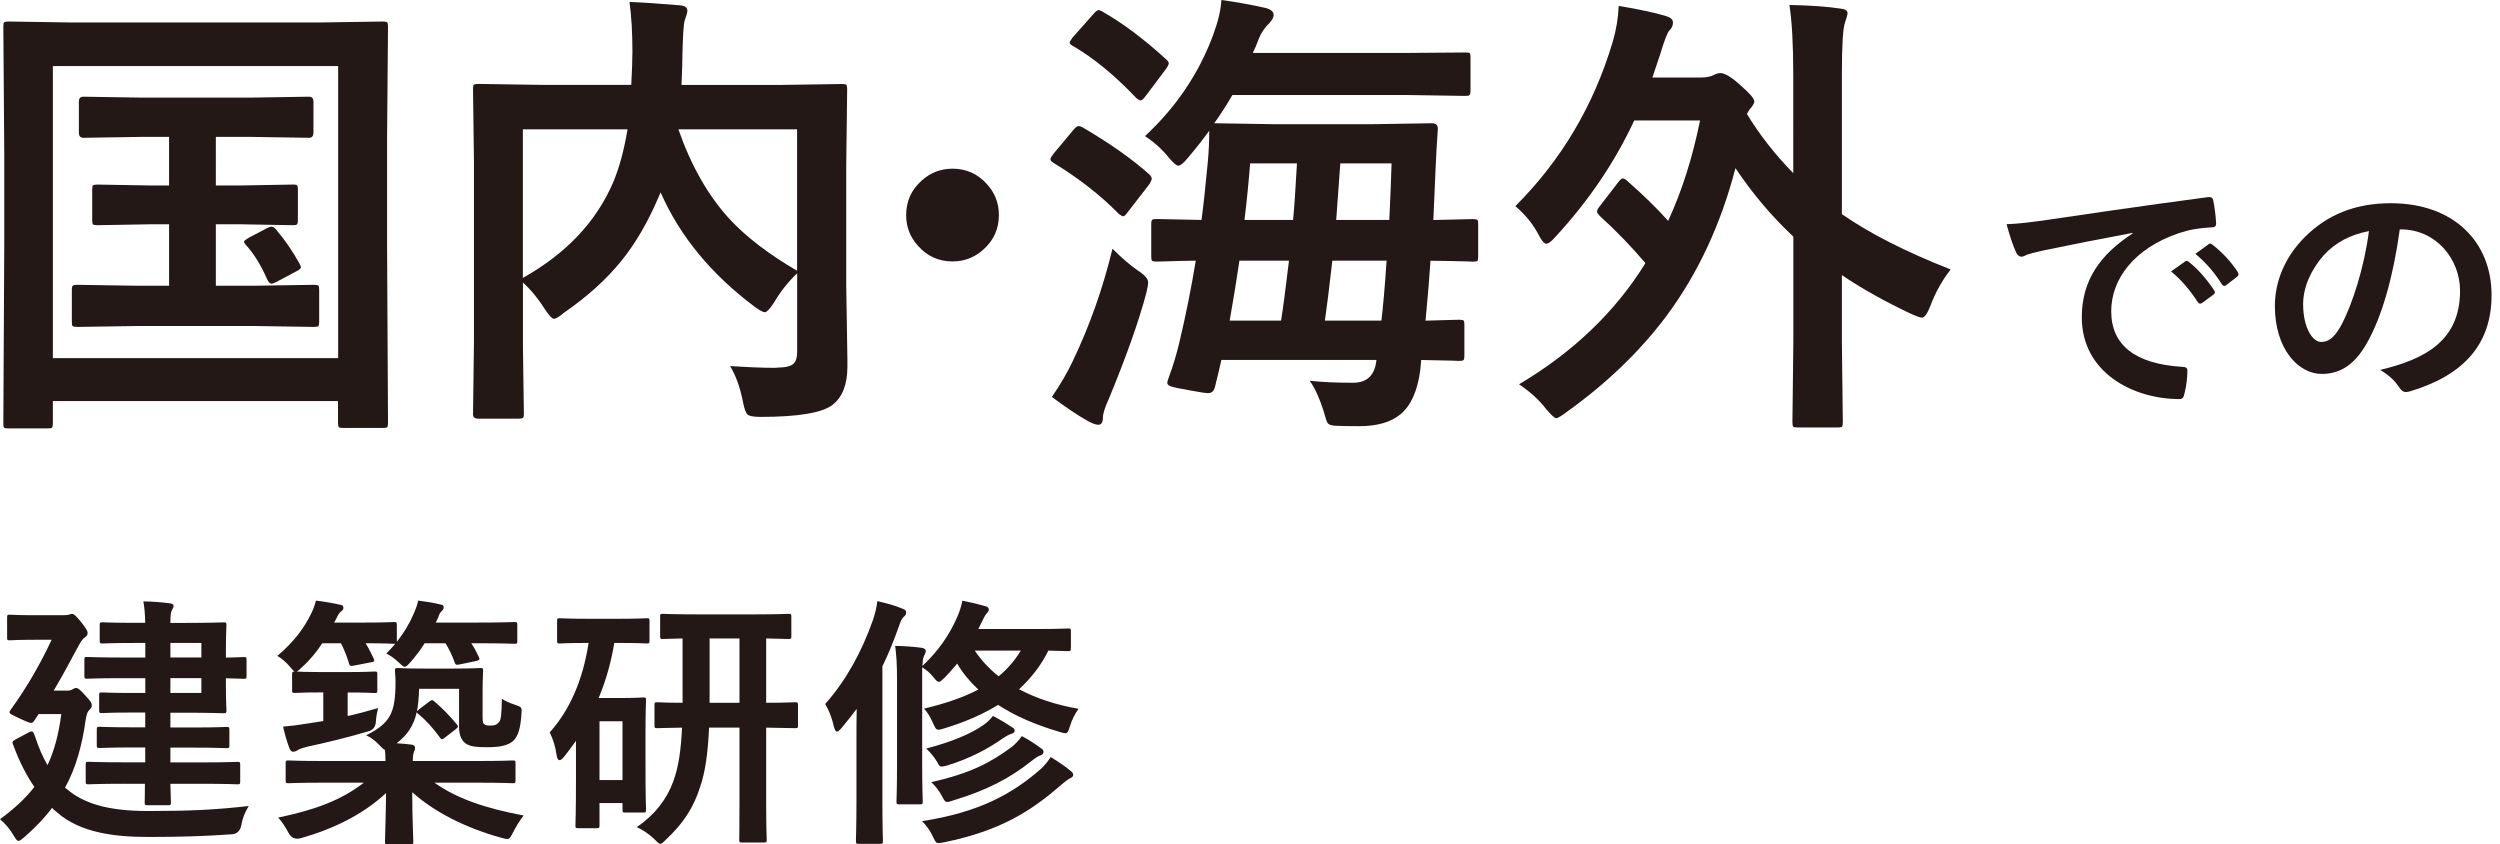
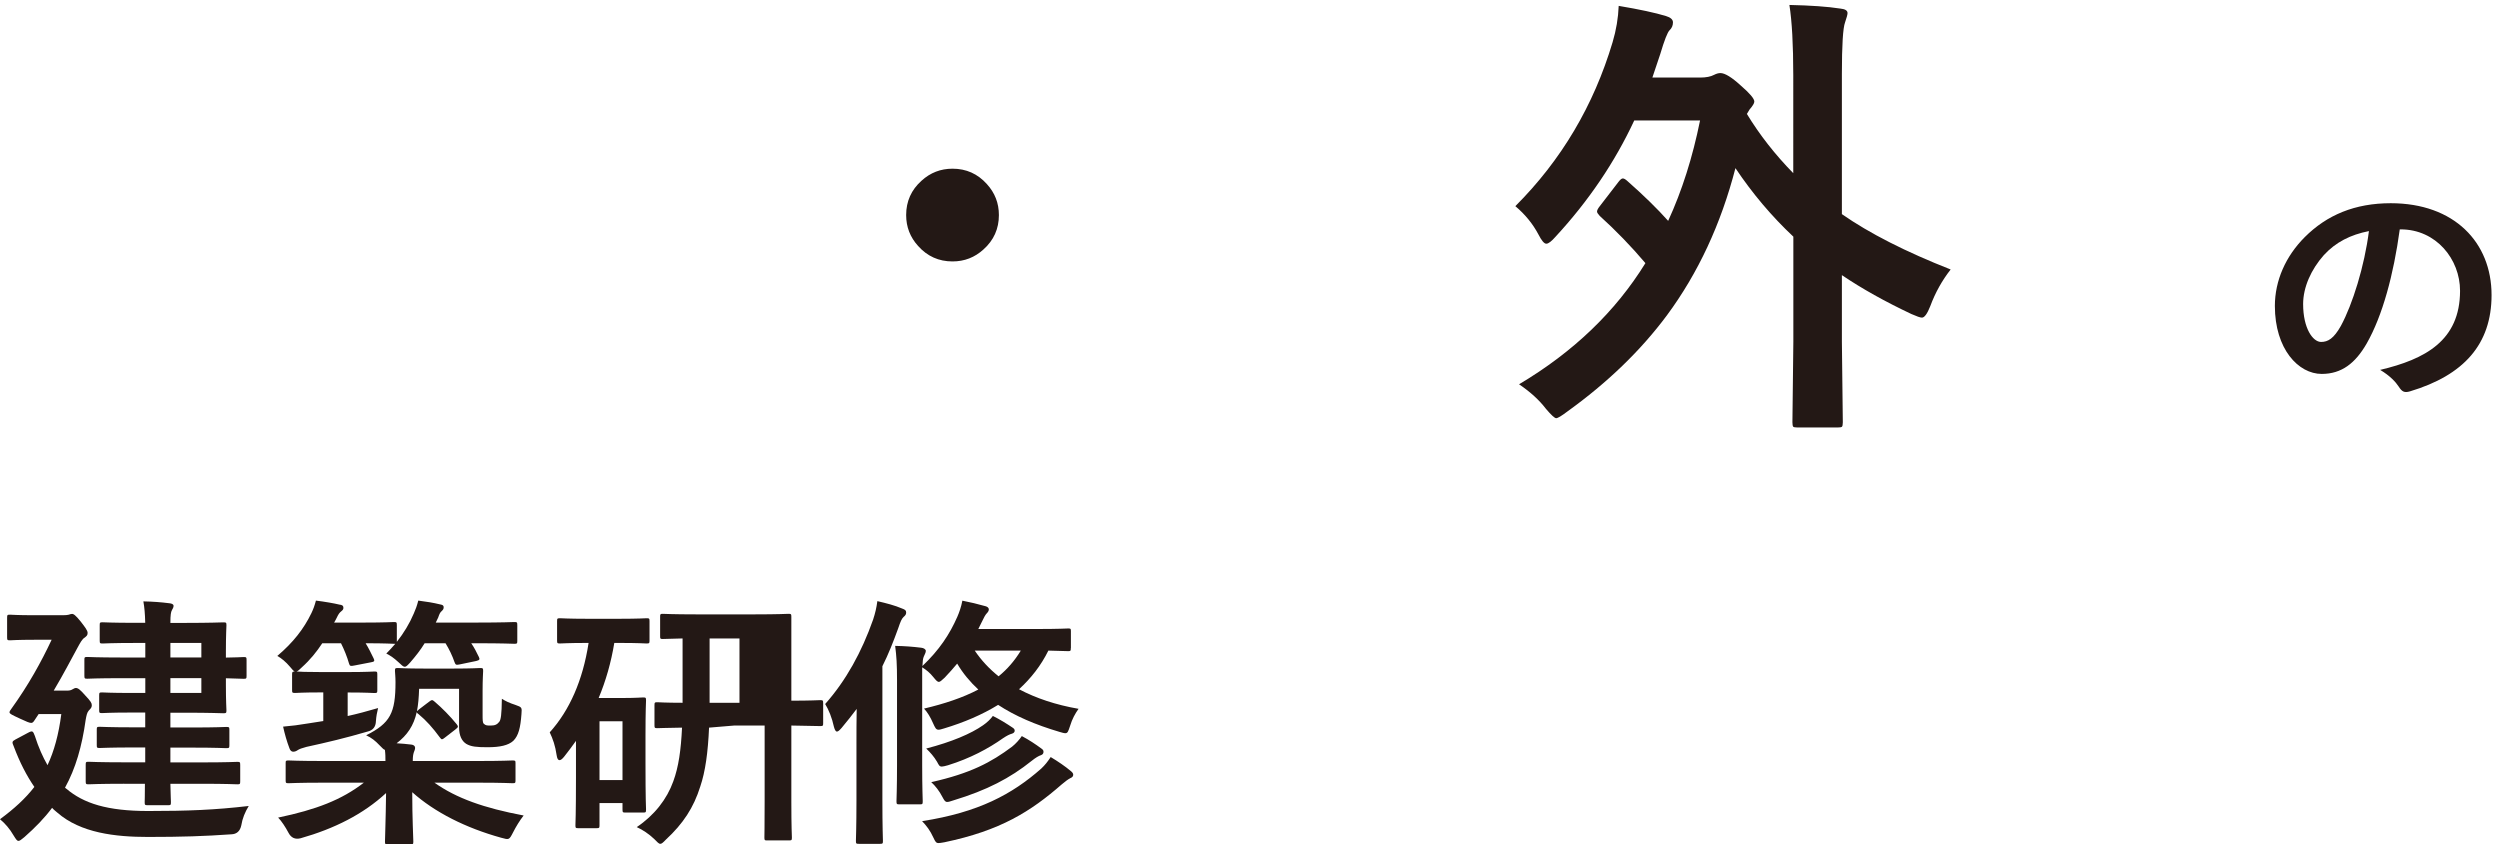
<svg xmlns="http://www.w3.org/2000/svg" id="_レイヤー_1" data-name="レイヤー_1" version="1.1" viewBox="0 0 32.293 10.906">
  <defs>
    <style>
      .st0 {
        fill: #231815;
      }
    </style>
  </defs>
  <g>
    <path class="st0" d="M.858,10.189c.222.188.526.287,1.056.287.509,0,.861-.014,1.299-.065-.048.079-.082.161-.096.25q-.024.113-.13.116c-.342.024-.636.034-1.077.034-.42,0-.868-.051-1.169-.314-.024-.021-.048-.038-.068-.062-.099.133-.219.256-.359.379-.038.031-.058.048-.075.048-.021,0-.034-.024-.062-.068-.051-.089-.112-.158-.177-.212.181-.133.328-.267.444-.417-.099-.144-.188-.315-.266-.523-.024-.055-.024-.065.02-.089l.167-.089c.058-.031.062-.017.085.041.048.15.103.273.164.379.085-.181.144-.396.178-.66h-.293l-.055.083c-.013.02-.024.031-.041.031-.024,0-.062-.017-.144-.055-.102-.048-.136-.062-.136-.082,0-.01.007-.024.021-.041.226-.314.39-.612.523-.896h-.226c-.222,0-.291.007-.311.007-.034,0-.038-.003-.038-.038v-.252c0-.038.003-.041.038-.041.021,0,.089.007.311.007h.373c.034,0,.062-.003.075-.007s.027-.01.041-.01c.021,0,.044.014.113.099.058.075.089.116.089.147s-.014.04-.035.058c-.037.02-.065.078-.092.126-.079.144-.181.342-.311.561h.164c.034,0,.058-.003.079-.017.021-.01.027-.017.044-.017.027,0,.055.021.123.099.068.072.082.096.082.123s-.01.041-.038.068c-.024.027-.031.065-.041.12-.048.345-.13.629-.267.878l.018.014ZM1.603,10.124c-.325,0-.438.007-.458.007-.034,0-.038-.003-.038-.041v-.209c0-.038.003-.041.038-.041.021,0,.133.007.458.007h.273v-.192h-.15c-.308,0-.417.007-.438.007-.034,0-.038-.003-.038-.038v-.198c0-.034.003-.038.038-.038.021,0,.13.007.438.007h.15v-.191h-.184c-.267,0-.352.007-.373.007-.034,0-.038-.003-.038-.038v-.191c0-.034.003-.038.038-.038.021,0,.106.007.373.007h.185v-.191h-.308c-.314,0-.42.007-.441.007-.034,0-.038-.003-.038-.041v-.202c0-.034.003-.038.038-.038.021,0,.126.007.441.007h.308v-.188h-.127c-.304,0-.403.007-.424.007-.034,0-.038-.003-.038-.038v-.198c0-.034.003-.038.038-.038.021,0,.12.007.424.007h.126c-.003-.12-.01-.198-.024-.277.13.003.222.01.335.024.034.003.055.014.055.034s-.01.034-.021.055c-.013.024-.02.059-.02.165h.198c.314,0,.465-.007.485-.007.038,0,.041.003.041.038,0,.021-.007.123-.007.338v.079c.106,0,.212-.007.229-.007.034,0,.038.003.038.038v.205c0,.034-.003.038-.038.038-.017,0-.123-.003-.229-.007v.082c0,.215.007.314.007.332,0,.034-.003.038-.041.038-.021,0-.171-.007-.485-.007h-.198v.191h.287c.308,0,.414-.007.434-.007.038,0,.041.003.041.038v.198c0,.034-.003.038-.041.038-.021,0-.126-.007-.434-.007h-.287v.191h.403c.328,0,.441-.007.461-.007.034,0,.038.003.038.041v.208c0,.038-.003.041-.038.041-.021,0-.133-.007-.461-.007h-.403c.003.15.007.222.007.236,0,.038-.003.041-.038.041h-.26c-.038,0-.041-.003-.041-.041,0-.007.003-.085.003-.236,0,0-.269,0-.269,0ZM2.201,8.305v.188h.4v-.188h-.4ZM2.601,8.76h-.4v.191h.4v-.191Z" />
    <path class="st0" d="M3.773,8.712c0-.031.003-.038.034-.038-.014-.006-.034-.027-.061-.061-.052-.062-.113-.113-.164-.14.205-.174.342-.349.441-.554.024-.051.041-.096.058-.161.112.014.235.035.304.052.034.003.051.014.051.041,0,.021-.01.031-.031.048-.017.013-.034.034-.054.078-.011.024-.024.045-.035.065h.376c.287,0,.376-.007.396-.007.034,0,.038.003.038.041v.215c.089-.113.164-.236.219-.366.024-.055.041-.099.058-.167.11.014.195.028.277.048.038.007.051.014.051.038s-.01.034-.024.048c-.023.02-.03.037-.047.085l-.031.065h.523c.349,0,.472-.007.492-.007.034,0,.038.003.038.041v.202c0,.034-.003.038-.038.038-.021,0-.144-.007-.492-.007h-.065c.038.055.068.113.099.178.014.03.01.04-.034.051l-.212.044c-.048.01-.055.007-.068-.027-.028-.082-.069-.168-.117-.246h-.27c-.051.085-.116.167-.188.25-.034.037-.051.054-.068.054-.021,0-.041-.021-.085-.062-.055-.051-.1-.082-.154-.109.041-.041.078-.082.116-.126h-.017c-.021,0-.106-.007-.366-.007.038.061.069.126.103.195.017.034.01.044-.034.051l-.212.041c-.051.01-.062.01-.072-.027-.024-.085-.062-.178-.103-.26h-.242c-.072.109-.154.212-.264.311-.03.031-.051.048-.068.054.038.003.123.007.311.007h.366c.232,0,.308-.007.328-.007.034,0,.038.003.038.038v.202c0,.034-.003.038-.038.038-.021,0-.096-.007-.328-.007h-.017v.304c.123-.027.253-.062.393-.103-.014.055-.024.109-.028.168q-.003.112-.109.136c-.28.082-.523.14-.79.198-.054.014-.092.028-.112.042s-.038.02-.058.02-.038-.014-.048-.044c-.034-.089-.062-.188-.082-.28.113-.01.205-.021.321-.041l.198-.031v-.37h-.034c-.236,0-.308.007-.328.007-.038,0-.041-.003-.041-.038,0,0,0-.201,0-.201ZM5.543,9.064c.018-.014.028-.02.038-.02s.017.006.034.02c.096.082.198.185.284.291.024.031.021.038-.017.068l-.137.106c-.017.014-.027.02-.037.02-.007,0-.014-.007-.027-.024-.09-.123-.175-.218-.274-.3-.01-.007-.021-.014-.024-.027-.038.174-.123.3-.26.403.065.003.126.01.191.017.031.003.048.021.048.041s-.007.034-.017.061c-.007.024-.013.048-.013.11h.851c.311,0,.417-.007.438-.007.034,0,.038.003.038.034v.222c0,.034-.003.038-.038.038-.021,0-.126-.007-.438-.007h-.571c.284.202.643.328,1.152.424-.051.065-.099.144-.137.219-.051.099-.051.096-.154.068-.455-.126-.858-.328-1.148-.588,0,.345.014.578.014.636,0,.034-.003.038-.038.038h-.294c-.031,0-.034-.003-.034-.038,0-.058.01-.273.014-.625-.294.273-.67.461-1.104.584q-.106.027-.157-.072c-.038-.072-.089-.15-.133-.195.492-.103.82-.229,1.107-.451h-.534c-.311,0-.417.007-.438.007-.034,0-.038-.003-.038-.038v-.222c0-.031.003-.034.038-.034.021,0,.126.007.438.007h.813c0-.048,0-.092-.007-.144-.016-.003-.034-.024-.068-.058-.058-.061-.106-.099-.174-.13.311-.157.379-.287.379-.687,0-.075-.007-.12-.007-.144,0-.034.003-.038.038-.038.024,0,.096.007.335.007h.386c.243,0,.318-.007.342-.007.034,0,.038.003.038.038,0,.024-.007.099-.007.256v.304c0,.075,0,.109.017.123.024.022.041.022.089.022.055,0,.082-.014.109-.048.021-.027.031-.089.034-.298.048.031.099.055.174.079.089.031.085.034.079.12-.013.174-.037.277-.106.345-.065.058-.171.082-.331.082-.144,0-.215-.007-.277-.044-.055-.035-.092-.103-.092-.216v-.495h-.516c-.004.116-.011.201-.028.29.007-.007.01-.01.027-.024l.13-.099Z" />
-     <path class="st0" d="M7.935,8.305c-.041.25-.109.489-.202.711h.328c.154,0,.222-.007.246-.007.034,0,.038.003.038.038,0,.024-.007.126-.007.461v.342c0,.489.007.584.007.605,0,.038-.003.041-.038.041h-.228c-.034,0-.038-.003-.038-.041v-.082h-.297v.287c0,.034-.003.038-.041.038h-.229c-.038,0-.041-.003-.041-.038,0-.021.007-.126.007-.619v-.471c-.048.068-.1.137-.151.202-.024.03-.044.047-.061.047-.021,0-.031-.021-.038-.065-.017-.12-.048-.208-.089-.294.256-.284.427-.67.502-1.155h-.02c-.246,0-.325.007-.349.007-.034,0-.038-.003-.038-.038v-.25c0-.034.003-.038.038-.038.024,0,.103.007.349.007h.42c.25,0,.328-.007.349-.007.034,0,.038.003.038.038v.25c0,.034-.003.038-.038.038-.021,0-.099-.007-.349-.007,0,0-.068,0-.068,0ZM7.744,9.317v.759h.297v-.759h-.297ZM9.159,9.399c-.014.321-.048.567-.113.759-.085.273-.222.482-.444.687-.035.037-.055.055-.072.055-.021,0-.038-.021-.079-.062-.068-.065-.15-.12-.226-.154.229-.154.39-.362.472-.591.069-.188.099-.403.113-.694-.215.003-.301.007-.318.007-.034,0-.038-.003-.038-.038v-.256c0-.038.003-.041.038-.041.017,0,.103.007.325.007v-.831c-.171.004-.243.007-.256.007-.031,0-.034-.003-.034-.034v-.253c0-.034.003-.038.034-.038.021,0,.126.007.434.007h.755c.308,0,.414-.007.434-.007.034,0,.038.003.038.038v.253c0,.031-.003.034-.038.034-.017,0-.092-.003-.287-.007v.831c.256,0,.352-.007.373-.007.034,0,.038.003.038.041v.256c0,.034-.003.038-.038.038-.021,0-.116-.003-.373-.007v.981c0,.338.007.444.007.465,0,.034-.003.038-.038.038h-.283c-.031,0-.034-.003-.034-.038,0-.024.003-.126.003-.465v-.981h-.393ZM9.552,9.078v-.831h-.386v.831h.386Z" />
+     <path class="st0" d="M7.935,8.305c-.041.25-.109.489-.202.711h.328c.154,0,.222-.007.246-.007.034,0,.038.003.038.038,0,.024-.007.126-.007.461v.342c0,.489.007.584.007.605,0,.038-.003.041-.038.041h-.228c-.034,0-.038-.003-.038-.041v-.082h-.297v.287c0,.034-.003.038-.041.038h-.229c-.038,0-.041-.003-.041-.038,0-.021.007-.126.007-.619v-.471c-.048.068-.1.137-.151.202-.024.03-.044.047-.061.047-.021,0-.031-.021-.038-.065-.017-.12-.048-.208-.089-.294.256-.284.427-.67.502-1.155h-.02c-.246,0-.325.007-.349.007-.034,0-.038-.003-.038-.038v-.25c0-.034.003-.038.038-.038.024,0,.103.007.349.007h.42c.25,0,.328-.007.349-.007.034,0,.038.003.038.038v.25c0,.034-.003.038-.038.038-.021,0-.099-.007-.349-.007,0,0-.068,0-.068,0ZM7.744,9.317v.759h.297v-.759h-.297ZM9.159,9.399c-.014.321-.048.567-.113.759-.085.273-.222.482-.444.687-.035.037-.055.055-.072.055-.021,0-.038-.021-.079-.062-.068-.065-.15-.12-.226-.154.229-.154.39-.362.472-.591.069-.188.099-.403.113-.694-.215.003-.301.007-.318.007-.034,0-.038-.003-.038-.038v-.256c0-.038.003-.041.038-.041.017,0,.103.007.325.007v-.831c-.171.004-.243.007-.256.007-.031,0-.034-.003-.034-.034v-.253c0-.034.003-.038.034-.038.021,0,.126.007.434.007h.755c.308,0,.414-.007.434-.007.034,0,.038.003.038.038v.253v.831c.256,0,.352-.007.373-.007.034,0,.038.003.038.041v.256c0,.034-.003.038-.038.038-.021,0-.116-.003-.373-.007v.981c0,.338.007.444.007.465,0,.034-.003.038-.038.038h-.283c-.031,0-.034-.003-.034-.038,0-.024.003-.126.003-.465v-.981h-.393ZM9.552,9.078v-.831h-.386v.831h.386Z" />
    <path class="st0" d="M11.063,9.601c0-.126,0-.291.003-.444-.062.082-.126.164-.195.246-.027.03-.044.047-.061.047-.014,0-.027-.021-.038-.062-.024-.113-.068-.222-.113-.294.27-.304.472-.673.619-1.09.027-.082.044-.154.055-.239.116.027.226.055.321.096.038.014.051.024.051.051,0,.024-.01.038-.034.058-.024.024-.038.055-.068.144-.062.171-.126.335-.205.492v1.736c0,.335.007.502.007.52,0,.034-.003.038-.038.038h-.273c-.034,0-.038-.003-.038-.038,0-.021.007-.185.007-.52,0,0,0-.741,0-.741ZM13.832,8.37c0,.038-.003.041-.034.041-.017,0-.082-.003-.256-.007-.096.195-.226.359-.379.499.219.116.475.202.769.253-.044.062-.082.13-.109.219-.024.072-.031.096-.062.096-.017,0-.041-.007-.075-.017-.311-.092-.574-.205-.793-.349-.205.126-.438.226-.697.304-.034.01-.055.017-.072.017-.034,0-.044-.024-.072-.085-.034-.079-.072-.14-.116-.188.263-.062.499-.14.701-.246-.106-.099-.198-.208-.273-.335-.048.058-.103.12-.161.181-.038.034-.058.055-.075.055-.021,0-.038-.021-.072-.062-.044-.055-.089-.092-.144-.126v1.261c0,.301.007.448.007.468,0,.038-.003.041-.038.041h-.263c-.034,0-.038-.003-.038-.041,0-.021.007-.167.007-.468v-1.097c0-.205-.007-.308-.024-.441.133.003.222.01.338.024.031.003.058.021.058.041,0,.024-.017.048-.027.075-.01.024-.014.055-.017.12.219-.208.352-.41.451-.636.024-.055.051-.13.065-.208.106.021.191.041.301.072.024.007.041.021.041.041s-.014.038-.027.051c-.017.017-.038.055-.065.113l-.044.089h.759c.287,0,.383-.007.403-.007.031,0,.034.003.034.034v.218h0ZM13.449,9.929c.051-.048.085-.092.123-.15.092.055.188.12.26.181.021.017.031.031.031.048,0,.021-.014.034-.038.044-.027.014-.065.041-.109.079-.403.352-.793.598-1.518.749-.034.007-.065.01-.075.01-.031,0-.041-.017-.065-.068-.044-.096-.089-.154-.147-.215.731-.114,1.162-.347,1.538-.678ZM13.08,9.399c.021.014.027.024.027.041s-.014.031-.038.038c-.027.007-.062.024-.113.058-.188.133-.424.26-.711.349-.038.01-.062.017-.079.017-.031,0-.038-.017-.062-.062-.038-.065-.089-.123-.14-.171.328-.085.578-.191.735-.301.055-.038.096-.079.126-.12.091.045.179.1.255.151ZM13.073,9.645c.048-.038.096-.092.126-.137.096.051.174.103.253.161.024.017.027.027.027.044s-.01.034-.031.041c-.031.01-.068.031-.123.075-.277.222-.578.379-1.008.509-.041.014-.065.021-.082.021-.027,0-.038-.021-.062-.065-.038-.075-.092-.144-.144-.191.507-.113.774-.256,1.044-.458ZM12.591,8.404c.085.126.188.236.308.332.113-.092.208-.202.287-.332h-.595Z" />
  </g>
-   <path class="st0" d="M27.548,3.008c-.417.079-.783.15-1.148.226-.13.031-.164.038-.215.055-.024.01-.048.027-.075.027-.024,0-.051-.021-.065-.051-.044-.092-.082-.212-.126-.369.174-.007.277-.021.543-.058.42-.062,1.172-.174,2.054-.291.051-.007.068.014.072.038.017.079.034.205.038.301,0,.041-.021.051-.065.051-.161.01-.27.027-.417.075-.582.198-.873.598-.873,1.008,0,.441.314.68.909.718.055,0,.075.014.075.051,0,.089-.014.208-.038.294-.01.051-.024.072-.065.072-.602,0-1.261-.345-1.261-1.056,0-.485.243-.813.656-1.083v-.008h0ZM28.225,3.378c.017-.014.031-.01.051.007.106.082.229.219.325.366.014.021.014.038-.01.055l-.144.106c-.024.017-.041.014-.058-.01-.103-.157-.212-.287-.345-.396l.181-.128ZM28.529,3.155c.021-.014.031-.01.051.007.126.096.25.232.325.352.014.021.017.041-.01.062l-.137.106c-.027.021-.044.01-.058-.01-.092-.147-.202-.277-.342-.393l.171-.124Z" />
  <path class="st0" d="M30.998,2.964c-.079.581-.222,1.114-.427,1.473-.147.256-.325.393-.581.393-.301,0-.605-.321-.605-.878,0-.328.14-.643.386-.889.287-.287.649-.438,1.111-.438.82,0,1.302.506,1.302,1.186,0,.636-.359,1.036-1.053,1.244-.072.021-.103.007-.147-.062-.038-.058-.109-.137-.239-.215.578-.137,1.032-.376,1.032-1.022,0-.407-.308-.793-.766-.793h-.013ZM30.017,3.296c-.164.185-.267.414-.267.632,0,.314.126.489.232.489.089,0,.164-.044.256-.208.15-.277.304-.769.362-1.224-.238.047-.429.143-.583.311Z" />
  <g>
    <g>
      <path class="st0" d="M147.013,10.876h-1.254v-4.872l-.887.582v-1.209l1.012-.681h1.128v6.18h0Z" />
      <path class="st0" d="M152.637,8.986c0,1.388-.968,1.97-2.078,1.97s-2.078-.582-2.078-1.97v-2.4c0-1.451.967-1.971,2.078-1.971s2.078.52,2.078,1.962v2.409ZM150.559,5.672c-.564,0-.833.358-.833,1.021v2.186c0,.663.269,1.021.833,1.021.555,0,.824-.358.824-1.021v-2.186c-.001-.662-.269-1.021-.824-1.021Z" />
      <path class="st0" d="M157.581,8.986c0,1.388-.968,1.97-2.078,1.97s-2.078-.582-2.078-1.97v-2.4c0-1.451.967-1.971,2.078-1.971s2.078.52,2.078,1.962v2.409ZM155.502,5.672c-.564,0-.833.358-.833,1.021v2.186c0,.663.269,1.021.833,1.021.555,0,.824-.358.824-1.021v-2.186c0-.662-.268-1.021-.824-1.021Z" />
-       <path class="st0" d="M159.786,8.172c0,.492-.235.836-.814.836-.519,0-.803-.306-.803-.836v-.284c0-.53.295-.83.803-.83.524,0,.814.295.814.83v.284ZM159.316,8.167v-.268c0-.29-.115-.426-.344-.426-.213,0-.328.142-.328.426v.268c0,.268.087.432.328.432s.344-.17.344-.432ZM161.408,7.107l-2.104,3.769h-.584l2.109-3.769s.579,0,.579,0ZM161.998,10.09c0,.492-.235.836-.814.836-.514,0-.798-.306-.798-.836v-.284c0-.53.295-.83.798-.83.524,0,.814.295.814.83v.284ZM161.534,10.084v-.267c0-.29-.12-.426-.344-.426-.219,0-.333.142-.333.426v.268c0,.268.087.431.333.431.234,0,.344-.169.344-.432Z" />
    </g>
    <g>
      <path class="st0" d="M145.22,2.145c.014-.051.024-.13.027-.188.12.021.208.044.28.072.038.014.051.017.051.041,0,.017-.01.034-.024.051-.017.021-.031.072-.044.123-.041.164-.106.352-.205.537-.031.055-.044.075-.065.075-.014,0-.031-.01-.058-.031-.079-.058-.133-.089-.205-.113.13-.194.195-.365.243-.567ZM145.483.689c-.304,0-.407.007-.427.007-.031,0-.034-.003-.034-.034v-.253c0-.034.003-.038.034-.038.021,0,.123.007.427.007h.202v-.085c0-.133-.003-.229-.021-.314.123.003.229.01.342.024.034.003.055.017.055.034,0,.027-.01.044-.021.068-.014.034-.021.085-.021.191v.082h.185c.304,0,.41-.007.431-.007.034,0,.038.003.038.038v.253c0,.031-.003.034-.038.034-.021,0-.126-.007-.431-.007,0,0-.721,0-.721,0ZM146.088.904c.26,0,.345-.007.366-.007.034,0,.038.003.038.038,0,.021-.007.089-.007.263v.304c0,.174.007.243.007.263,0,.034-.003.038-.038.038-.021,0-.106-.007-.366-.007h-.065v.328c0,.287.01.455.01.591,0,.133-.021.226-.113.291-.072.051-.133.058-.318.062q-.106,0-.123-.109c-.014-.085-.038-.157-.075-.229.079.01.14.014.178.014.099,0,.126-.027.126-.106v-.841h-.089c-.26,0-.345.007-.369.007-.034,0-.038-.003-.038-.038,0-.024.007-.089.007-.263v-.305c0-.174-.007-.243-.007-.263,0-.034.003-.038.038-.038.024,0,.109.007.369.007h.469ZM146.17,1.181h-.643v.342h.643v-.342ZM146.324,1.947c.041-.021.048-.021.068.014.075.12.147.253.191.373.01.027.007.038-.027.058l-.164.096c-.044.024-.055.024-.068-.01-.048-.137-.103-.277-.178-.403-.021-.034-.017-.034.027-.055l.151-.073ZM147.349,1.13l-.031.239.267.021c.038.007.055.024.055.044,0,.027-.007.041-.017.068-.014.038-.017.068-.017.277v.807c0,.068.007.099.027.116.024.017.038.024.089.024.062,0,.082-.014.109-.051.031-.048.038-.126.048-.39.079.044.137.065.191.082.085.027.096.034.089.123-.017.294-.058.39-.126.458-.075.075-.191.109-.332.109-.15,0-.25-.021-.308-.058-.075-.041-.103-.123-.103-.263v-.95c0-.082,0-.154-.003-.215-.027.157-.065.301-.103.434-.123.41-.325.745-.622,1.019-.034.031-.058.048-.079.048s-.038-.017-.062-.055c-.051-.079-.12-.147-.188-.185.332-.236.537-.564.673-1.008.055-.178.099-.414.123-.694-.263,0-.352.007-.369.007-.034,0-.038-.003-.038-.038v-.256c0-.034.003-.038.038-.038.021,0,.109.007.386.007.007-.12.01-.246.01-.376,0-.198-.007-.308-.024-.441.12.003.219.01.335.021.034.007.051.021.051.044,0,.031-.01.062-.021.089-.014.044-.017.109-.017.256,0,.137-.003.273-.01.407h.287c.287,0,.383-.007.403-.007.031,0,.034.003.034.038v.256c0,.034-.003.038-.034.038-.021,0-.116-.007-.403-.007h-.308ZM147.687.098c.017-.01.027-.017.038-.017s.017.007.031.021c.113.109.222.243.311.386.017.031.017.041-.027.072l-.185.123c-.034.021-.048.021-.065-.007-.072-.161-.181-.297-.28-.407-.024-.027-.021-.034.017-.062l.16-.109Z" />
      <path class="st0" d="M148.697.416c-.065,0-.092.003-.103.003-.034,0-.038-.003-.038-.038v-.239c0-.034.003-.038.038-.038.021,0,.092.007.335.007h.369c.239,0,.314-.007.335-.007.031,0,.034.003.034.038v.239c0,.034-.003.038-.034.038-.01,0-.034,0-.079-.003v2.283c0,.232.007.338.007.359,0,.034-.003.038-.041.038h-.229c-.034,0-.038-.003-.038-.038,0-.021.007-.126.007-.359v-.198c-.164.055-.328.106-.465.147-.065.017-.096.031-.113.041-.021.014-.038.024-.055.024s-.031-.007-.041-.044c-.024-.092-.048-.215-.065-.328.068-.003.12-.014.174-.021V.416h.002ZM149.261.795v-.383h-.273v.383s.273,0,.273,0ZM149.261,1.475v-.386h-.273v.386h.273ZM149.261,1.769h-.273v.482c.089-.024.178-.051.273-.082v-.4ZM151.148,1.321c.01.246.027.458.051.636.041-.079.079-.161.113-.246.031-.085.051-.161.068-.26.082.038.185.096.253.15.027.024.041.038.041.062s-.014.041-.038.065c-.021.021-.044.068-.072.137-.075.178-.171.352-.28.509.051.215.092.273.15.273.044,0,.068-.092.106-.403.044.058.106.096.181.137.051.027.058.038.041.137-.055.39-.174.513-.321.513-.13,0-.267-.109-.376-.379-.147.161-.311.301-.482.414-.034.024-.058.038-.075.038-.027,0-.048-.027-.079-.089-.038-.072-.089-.126-.126-.157.109-.062.208-.13.304-.205h-.181c-.034,0-.038-.003-.038-.038v-.043h-.362v.191c0,.034-.003.038-.038.038h-.208c-.034,0-.038-.003-.038-.038,0-.024.007-.109.007-.567v-.3c0-.287-.007-.383-.007-.407,0-.034.003-.038.038-.038.024,0,.085.007.287.007h.284c.202,0,.263-.007.287-.007.031,0,.034.003.034.038,0,.021-.007.113-.007.325v.311c0,.338.003.444.007.479.106-.089.202-.188.291-.294-.01-.038-.017-.079-.024-.12-.044-.232-.072-.523-.085-.868h-.8c-.263,0-.379.007-.403.007-.031,0-.034-.003-.034-.041v-.223c0-.034.003-.034.034-.034.017,0,.089.003.226.003-.024-.099-.062-.198-.092-.28-.017-.038-.01-.051.034-.062l.164-.041c.044-.01.048-.003.062.027.038.099.079.243.103.355h.123c.027-.079.048-.154.065-.243.007-.041.014-.085.017-.147.089.01.205.038.277.051.027.007.034.017.034.038,0,.024-.007.031-.017.041-.021.017-.027.031-.034.055-.017.062-.041.133-.068.205h.301c-.007-.181-.007-.373-.01-.578-.003-.229-.007-.335-.027-.479.126.003.191.01.311.024.034.003.058.017.058.038,0,.027-.01.048-.021.072-.017.041-.021.103-.021.335,0,.212.003.41.007.588h.051c.332,0,.448-.003.468-.003.034,0,.038,0,.038.034v.222c0,.038-.003.041-.038.041-.021,0-.137-.007-.468-.007h-.046ZM150.034.6c-.208,0-.28.007-.301.007-.034,0-.038-.003-.038-.038v-.211c0-.034.003-.038.038-.038.021,0,.092.007.301.007h.017v-.11c0-.092-.003-.178-.021-.26.126.003.198.007.311.017.034.003.055.021.055.041,0,.014-.01.031-.021.051-.014.031-.014.082-.014.154v.106h.021c.229,0,.297-.007.318-.007.034,0,.038.003.038.038v.212c0,.034-.003.038-.038.038-.021,0-.089-.007-.318-.007,0,0-.348,0-.348,0ZM150.027,1.708v.181h.362v-.181h-.362ZM150.389,2.326v-.198h-.362v.198h.362ZM151.408.197c.038-.021.051-.007.068.024.092.14.161.28.205.427.01.031.007.044-.024.062l-.167.089c-.048.024-.055.014-.068-.024-.062-.181-.123-.325-.191-.438-.017-.034-.014-.041.031-.065l.146-.075Z" />
      <path class="st0" d="M152.66.552c-.311,0-.414.007-.438.007-.034,0-.038-.003-.038-.038v-.235c0-.038.003-.041.038-.041.024,0,.126.007.438.007h.824c0-.137-.003-.222-.024-.304.126.003.243.007.366.021.031.003.051.017.051.038,0,.017-.01.038-.021.062-.01.031-.014.072-.014.185h.848c.311,0,.414-.007.434-.007.038,0,.041.003.041.041v.236c0,.034-.003.038-.041.038-.021,0-.123-.007-.434-.007h-1.063c.041.024.079.044.113.068.031.021.041.031.041.051,0,.014-.017.027-.038.038-.024.01-.044.027-.072.062-.062.079-.13.157-.208.236.058.048.109.099.157.144.082-.089.157-.178.226-.256.058-.072.096-.126.133-.202.079.044.198.126.25.171.031.027.038.038.038.055s-.021.031-.044.041c-.031.017-.055.038-.12.106-.161.185-.355.376-.55.543.154-.01.318-.027.496-.048-.031-.055-.065-.109-.099-.161-.017-.027-.017-.034.027-.055l.161-.085c.034-.017.038-.01.055.017.12.161.219.355.311.547.014.031.014.038-.027.058l-.185.099c-.038.021-.051.014-.065-.027l-.063-.157c-.246.038-.461.065-.67.085.113.007.219.021.328.031.031.003.051.017.051.041s-.007.031-.021.058c-.014.031-.014.075-.014.154h.906c.304,0,.407-.007.427-.007.034,0,.034.003.034.038v.25c0,.034,0,.038-.034.038-.021,0-.123-.007-.427-.007h-.906v.229c0,.232.007.342.007.362,0,.034-.003.038-.038.038h-.294c-.034,0-.038-.003-.038-.038,0-.021.007-.13.007-.362v-.23h-.868c-.304,0-.407.007-.427.007-.031,0-.034-.003-.034-.038v-.249c0-.034.003-.038.034-.038.021,0,.123.007.427.007h.868c0-.13-.003-.195-.021-.28-.103.01-.202.021-.304.027-.058.007-.099.024-.123.034-.017.007-.031.014-.051.014s-.031-.017-.041-.048c-.021-.082-.034-.161-.044-.253-.133.089-.267.164-.417.26-.044.024-.085.051-.103.075-.014.017-.034.034-.051.034s-.034-.007-.048-.031c-.044-.089-.096-.208-.133-.304.085-.027.161-.062.226-.092.164-.079.366-.181.54-.301.01.055.034.12.062.188.014.041.024.065.024.082,0,.024-.014.034-.048.058.058,0,.113.007.174.003.099-.082.191-.171.284-.26-.133-.13-.294-.27-.458-.393-.017-.01-.024-.021-.024-.027,0-.01.003-.017.017-.031l.14-.147c.031-.034.041-.038.068-.017l.092.068c.051-.062.103-.123.15-.188.017-.024.034-.055.051-.089h-.784ZM152.445.651c.034-.027.041-.027.065-.003.161.12.311.263.444.427.021.027.021.041-.021.072l-.188.147c-.034.027-.051.027-.068.003-.13-.185-.26-.325-.414-.455-.027-.024-.024-.031.01-.058l.172-.133ZM155.066.788c.024.024.027.041.027.062,0,.017-.021.038-.051.044-.044.01-.075.031-.12.065-.099.079-.219.164-.342.243-.041.027-.065.044-.085.044-.024,0-.041-.021-.072-.072-.038-.062-.092-.109-.137-.15.154-.089.273-.181.403-.291.038-.034.092-.079.13-.144.097.073.162.121.247.199ZM154.53,1.297c.024-.031.031-.031.062-.014.229.133.396.246.598.424.01.014.017.021.017.031s-.003.021-.017.038l-.174.191c-.017.021-.031.027-.044.027-.01,0-.021-.007-.038-.024-.167-.185-.328-.321-.54-.455-.014-.01-.024-.017-.024-.027s.01-.021.024-.038l.136-.153Z" />
    </g>
  </g>
  <g>
-     <path class="st0" d="M.615,5.534H.107c-.029,0-.047-.003-.054-.01s-.01-.026-.01-.057l.012-2.295v-1.189l-.012-1.638c0-.033.004-.053.012-.058s.026-.009.055-.009l.794.012h3.247l.794-.012c.033,0,.053.004.058.012s.009.026.009.055l-.012,1.434v1.387l.012,2.295c0,.031-.004.051-.012.058-.008.006-.025.009-.053.009h-.514c-.033,0-.053-.004-.058-.012s-.009-.026-.009-.055v-.28H.683v.286c0,.031-.004.051-.012.058-.008.006-.026.009-.055.009ZM.683.853v3.773h3.685V.853H.683ZM3.781,2.383c.031,0,.051.004.058.012.006.008.009.025.009.053v.394c0,.033-.005.053-.015.058-.006.006-.023.009-.053.009l-.68-.012h-.312v.794h.491l.771-.012c.035,0,.056.004.064.012.006.008.009.025.009.053v.415c0,.029-.004.047-.012.054s-.028.01-.061.01l-.771-.012h-1.507l-.771.012c-.035,0-.056-.004-.064-.012-.006-.008-.009-.025-.009-.053v-.415c0-.031.005-.05.015-.055.008-.006.027-.009.058-.009l.771.012h.412v-.794h-.234l-.692.012c-.033,0-.053-.004-.058-.012s-.009-.026-.009-.055v-.394c0-.031.004-.05.012-.055s.026-.009.055-.009l.692.012h.234v-.628h-.348l-.759.012c-.039,0-.058-.022-.058-.067v-.4c0-.043.019-.064.058-.064l.759.012h1.39l.765-.012c.039,0,.058.021.058.064v.4c0,.045-.019.067-.058.067l-.765-.012h-.438v.628h.312l.68-.012ZM3.577,2.979c.107.125.205.269.295.432.01.019.015.033.015.041,0,.016-.021.034-.064.055l-.257.137c-.027.014-.048.02-.061.02-.019,0-.039-.021-.058-.064-.076-.175-.167-.322-.275-.441-.014-.016-.02-.028-.02-.038s.022-.027.067-.053l.239-.126c.021-.01.038-.015.05-.015.018,0,.041.017.07.05Z" />
-     <path class="st0" d="M9.429,4.728c.238.016.422.023.555.023.031,0,.055,0,.073-.003.097-.002.163-.019.196-.053.029-.029.044-.079.044-.149v-1.016c-.117.111-.216.237-.298.377-.055.084-.094.126-.12.126-.023,0-.068-.024-.134-.073-.559-.419-.963-.91-1.212-1.475l-.02.047c-.144.339-.309.621-.494.847-.191.234-.435.454-.733.66-.062.053-.106.079-.131.079-.023,0-.061-.04-.114-.12-.09-.142-.185-.258-.286-.348v.832l.012.867c0,.027-.005.044-.015.05-.008.006-.026.009-.055.009h-.523c-.043,0-.064-.019-.064-.058l.012-.94v-2.316l-.012-.943c0-.033.004-.053.012-.058s.026-.009.055-.009l.806.012h1.171c.01-.183.015-.326.015-.429,0-.249-.013-.463-.038-.642.158.006.377.02.657.044.06.006.091.029.091.07,0,.021-.012.063-.035.126-.014.047-.023.193-.029.438,0,.088-.004.219-.012.394h1.273l.803-.012c.031,0,.05.004.055.012s.009.026.009.055l-.012.981v1.559l.015.946v.096c0,.232-.064.397-.193.496-.134.103-.444.155-.929.155-.092,0-.148-.011-.169-.032-.021-.019-.041-.073-.058-.161-.035-.183-.091-.338-.166-.464ZM7.922,2.351c.078-.185.139-.412.184-.68h-1.352v1.919c.561-.315.95-.728,1.168-1.238ZM10.296,3.496v-1.825h-1.533c.164.469.383.854.657,1.154.218.236.51.459.876.672Z" />
    <path class="st0" d="M12.304,2.179c.177,0,.325.066.444.199.103.113.155.246.155.4,0,.177-.066.325-.199.444-.113.103-.246.155-.4.155-.177,0-.325-.066-.444-.199-.103-.113-.155-.246-.155-.4,0-.177.066-.325.199-.444.113-.103.246-.155.4-.155Z" />
-     <path class="st0" d="M13.987,1.647c.352.206.641.41.864.61.018.019.026.037.026.053,0,.014-.01.036-.029.067l-.275.356c-.029.041-.051.061-.064.061-.01,0-.028-.01-.055-.029-.236-.241-.517-.461-.844-.66-.027-.016-.041-.031-.041-.047,0-.014.012-.036.035-.067l.263-.315c.025-.031.048-.047.067-.047.014,0,.031.006.053.018ZM13.587,5.128c.109-.16.199-.313.269-.461.22-.459.391-.944.514-1.454.119.119.229.213.33.283.088.056.131.107.131.152,0,.025-.008.07-.023.134-.097.366-.259.823-.485,1.37-.051.111-.076.191-.076.239,0,.064-.02.096-.061.096-.029,0-.073-.016-.131-.047-.132-.074-.288-.178-.467-.312ZM14.244.152c.257.146.531.351.821.616.021.018.032.034.032.05s-.013.041-.038.076l-.263.35c-.027.035-.048.053-.061.053-.012,0-.029-.009-.053-.026-.28-.296-.555-.522-.824-.678-.027-.014-.041-.027-.041-.041,0-.012.013-.034.038-.067l.269-.304c.027-.033.05-.05.067-.05.012,0,.029.007.053.02ZM14.79,1.758c.401-.372.694-.806.879-1.302.066-.179.102-.331.108-.456.197.027.385.061.567.102.072.018.108.048.108.091,0,.031-.018.065-.053.102-.064.064-.11.131-.137.202-.027.074-.054.136-.079.187h1.962l.783-.006c.033,0,.053.003.058.009s.009.022.009.05v.432c0,.033-.005.054-.015.061-.006.006-.023.009-.053.009l-.783-.012h-2.225c-.064.113-.142.235-.234.365l.753.012h1.311l.751-.012c.049,0,.073.024.073.073-.014.201-.023.37-.029.508l-.029.669.508-.012c.033,0,.054.004.062.012.006.008.009.025.009.053v.421c0,.029-.003.047-.01.054-.007.007-.027.01-.06.01-.004,0-.027,0-.07-.003-.14-.004-.299-.007-.476-.009-.012.191-.033.449-.064.774l.429-.012c.035,0,.056.004.064.012.006.008.009.025.009.053v.403c0,.029-.004.047-.012.054s-.028.01-.061.01c-.006,0-.028,0-.067-.003-.13-.004-.27-.007-.418-.009l-.012.131c-.035.267-.12.457-.254.569-.123.103-.301.155-.534.155-.164,0-.27-.002-.318-.006s-.079-.016-.091-.035c-.012-.018-.029-.07-.053-.158-.051-.162-.11-.291-.178-.388.154.018.341.026.561.026.181,0,.281-.098.301-.295h-2.003c-.029.13-.055.241-.079.333-.012.064-.042.096-.091.096-.035,0-.113-.012-.234-.035-.134-.023-.215-.04-.242-.05-.035-.012-.053-.027-.053-.047,0-.012.005-.031.015-.058.058-.156.106-.313.143-.473.084-.354.154-.704.21-1.048-.142.002-.272.005-.388.009-.078.002-.118.003-.12.003-.031,0-.051-.004-.058-.012-.006-.008-.009-.025-.009-.053v-.421c0-.031.005-.05.015-.055.006-.006.023-.009.053-.009l.581.012c.023-.167.051-.419.082-.753.012-.127.018-.26.018-.4-.078.109-.171.228-.28.356-.053.064-.092.096-.12.096-.023,0-.063-.034-.12-.102-.09-.111-.193-.204-.31-.28ZM15.885,4.141h.663c.027-.171.061-.429.102-.774h-.64c-.037.251-.079.509-.126.774ZM16.148,2.111c-.018.236-.042.479-.073.73h.628c.016-.16.032-.403.05-.73h-.605ZM17.911,3.367h-.701c-.039.345-.071.603-.096.774h.73c.021-.173.044-.431.067-.774ZM17.976,2.111h-.663l-.053.73h.686c.016-.335.025-.578.029-.73Z" />
    <path class="st0" d="M21.022,2.339c.21.185.385.356.526.514.179-.389.316-.822.412-1.297h-.85c-.251.539-.59,1.04-1.016,1.501-.053.06-.092.091-.12.091s-.061-.04-.102-.12c-.072-.136-.171-.258-.298-.365.594-.594,1.012-1.3,1.256-2.117.047-.158.073-.314.079-.47.269.045.472.089.61.131.06.018.091.045.091.082,0,.041-.015.075-.044.102-.027.027-.067.129-.12.307-.066.197-.1.298-.102.304h.616c.078,0,.138-.012.181-.035.031-.016.058-.023.082-.023.058,0,.146.054.263.161.117.101.175.17.175.207,0,.021-.02.055-.061.102l-.035.058c.165.271.365.526.599.765V.972c0-.397-.017-.7-.05-.908.273.006.493.021.66.047.06.006.091.025.091.058,0,.019-.011.059-.032.12-.027.072-.041.294-.041.666v1.811c.354.247.823.486,1.405.715-.111.142-.199.3-.263.473-.039.099-.075.149-.108.149-.021,0-.067-.016-.137-.047-.339-.16-.638-.327-.897-.502v.861l.012,1.04c0,.031-.004.051-.012.058-.008.006-.026.009-.055.009h-.52c-.031,0-.05-.004-.055-.012s-.009-.026-.009-.055l.012-1.04v-1.358c-.278-.261-.528-.556-.748-.885-.187.722-.482,1.356-.885,1.901-.339.456-.768.87-1.288,1.244-.074.056-.122.085-.143.085-.019,0-.063-.04-.131-.12-.086-.113-.202-.219-.348-.318.701-.417,1.245-.938,1.632-1.565-.183-.216-.38-.42-.59-.61-.023-.025-.035-.044-.035-.055,0-.018.012-.041.035-.07l.245-.318c.021-.027.039-.041.053-.041.016,0,.036.012.061.035Z" />
  </g>
</svg>